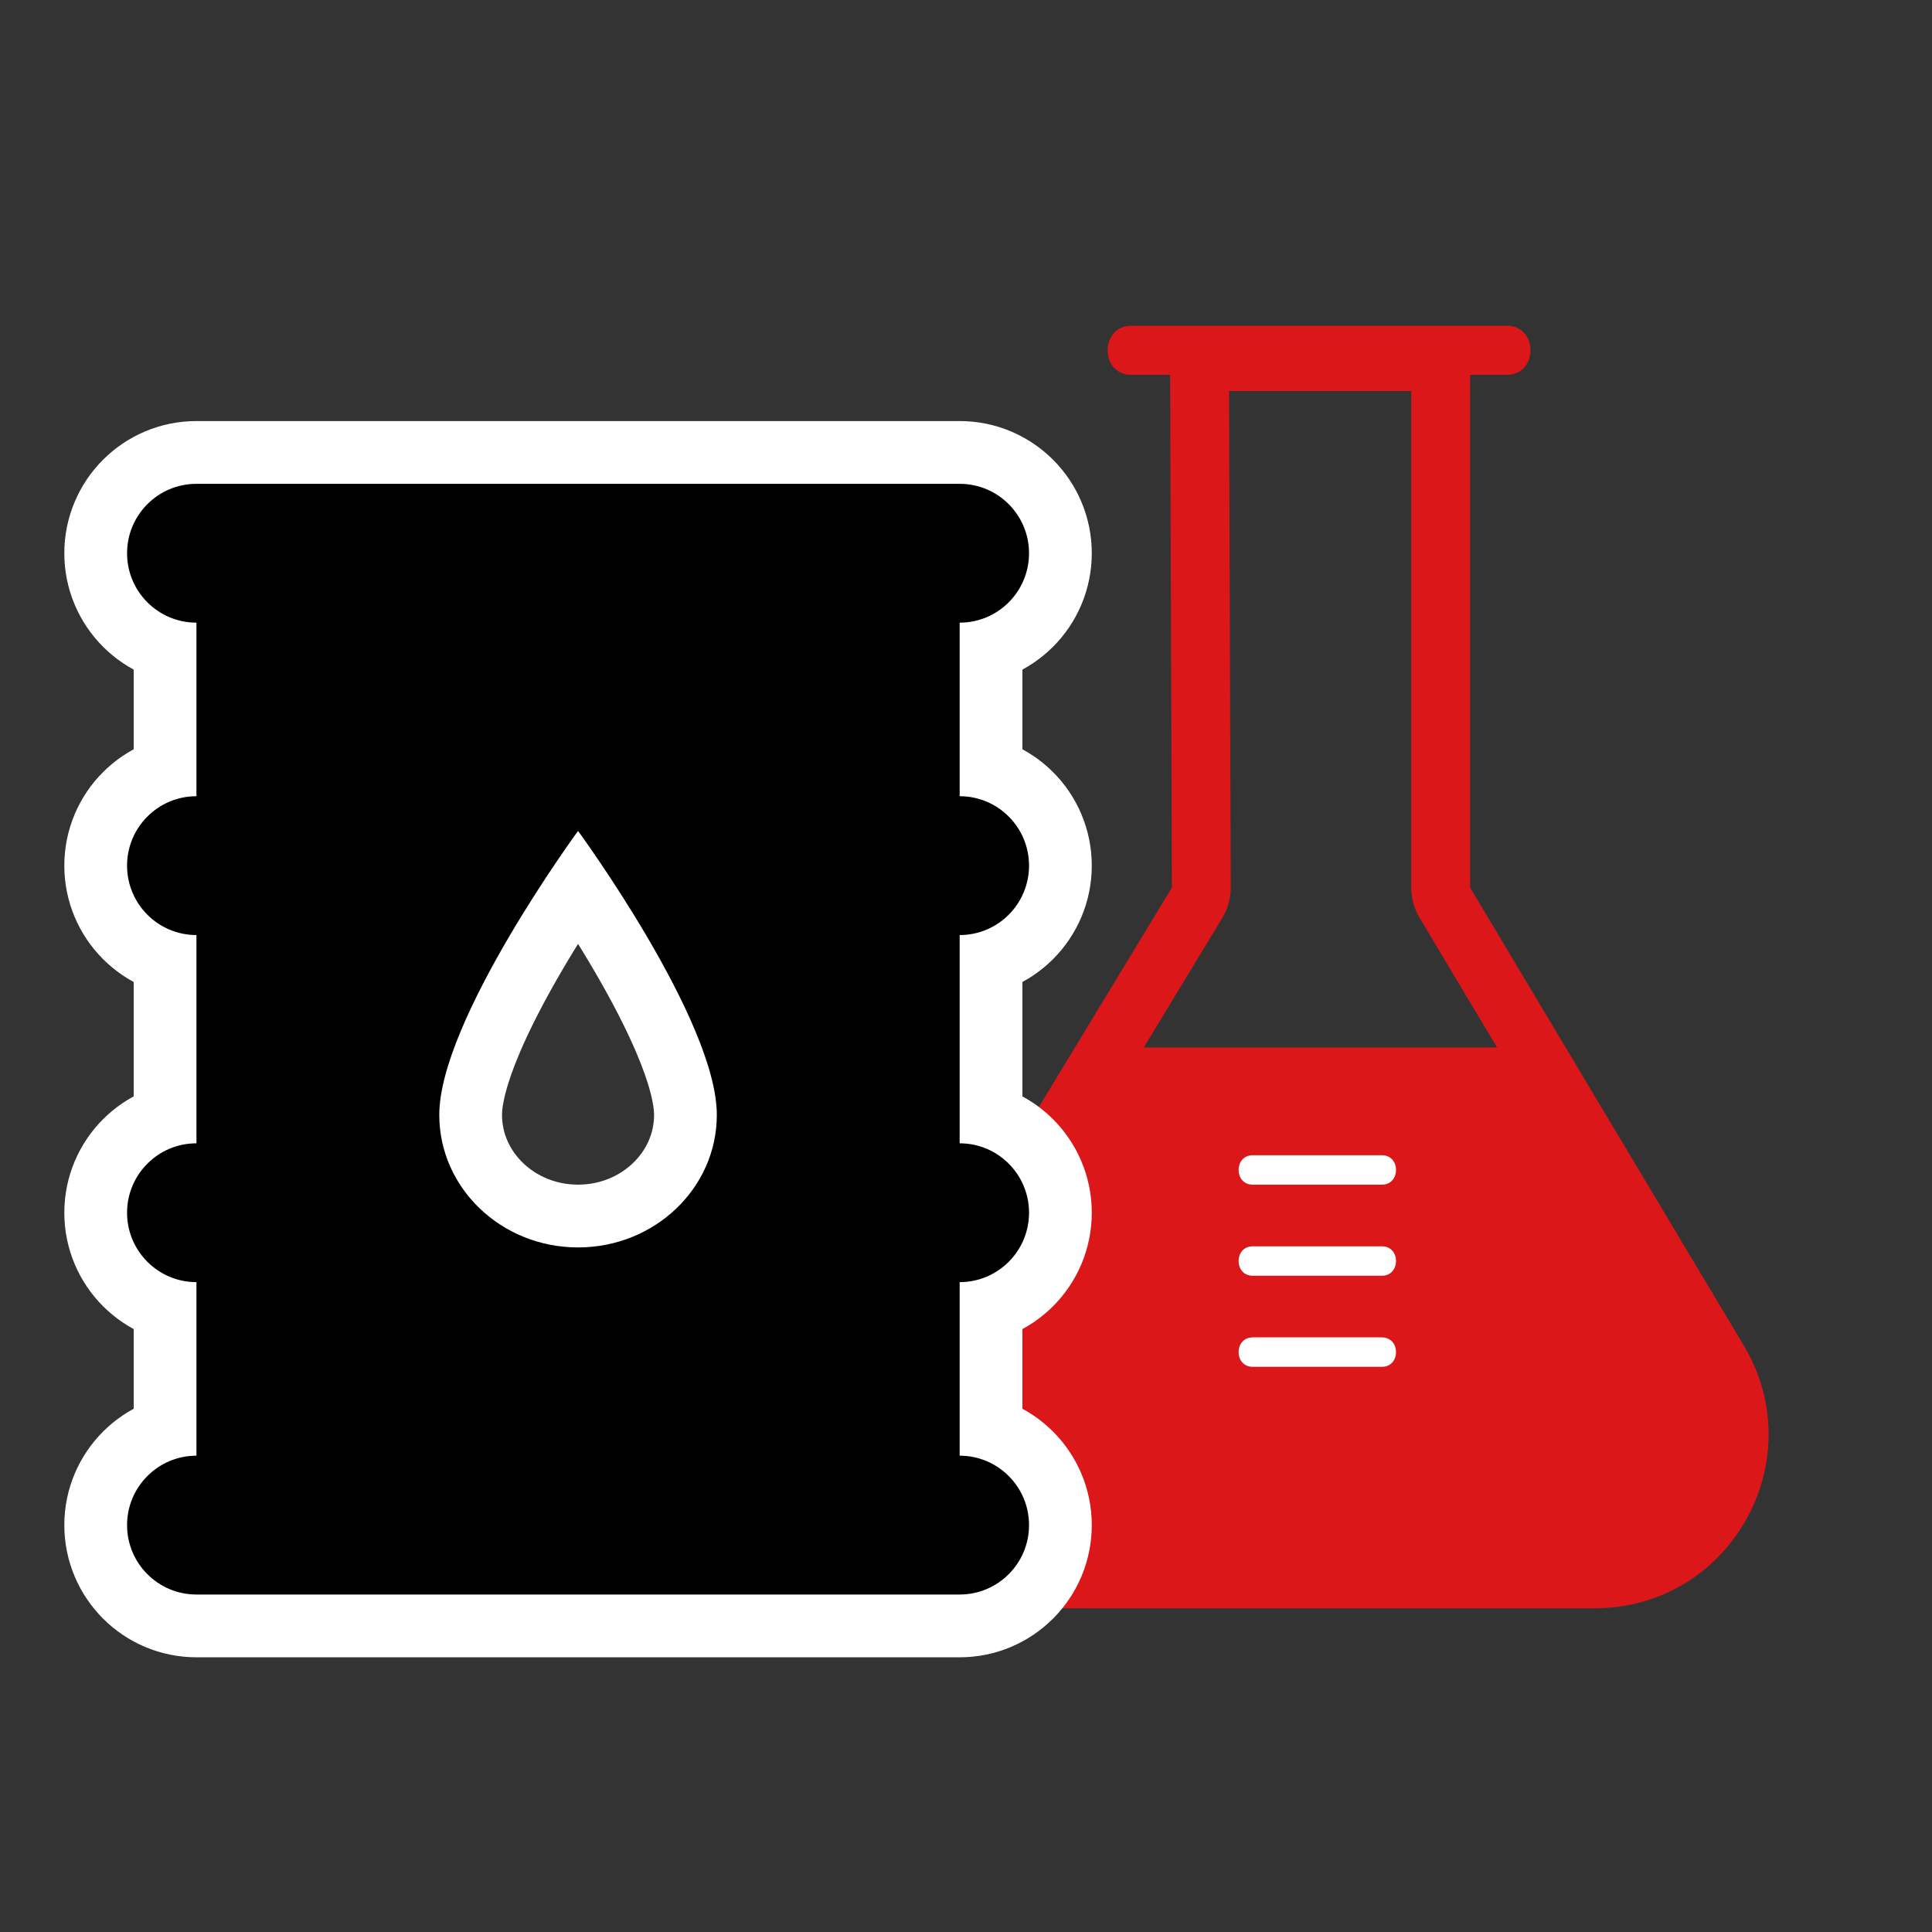
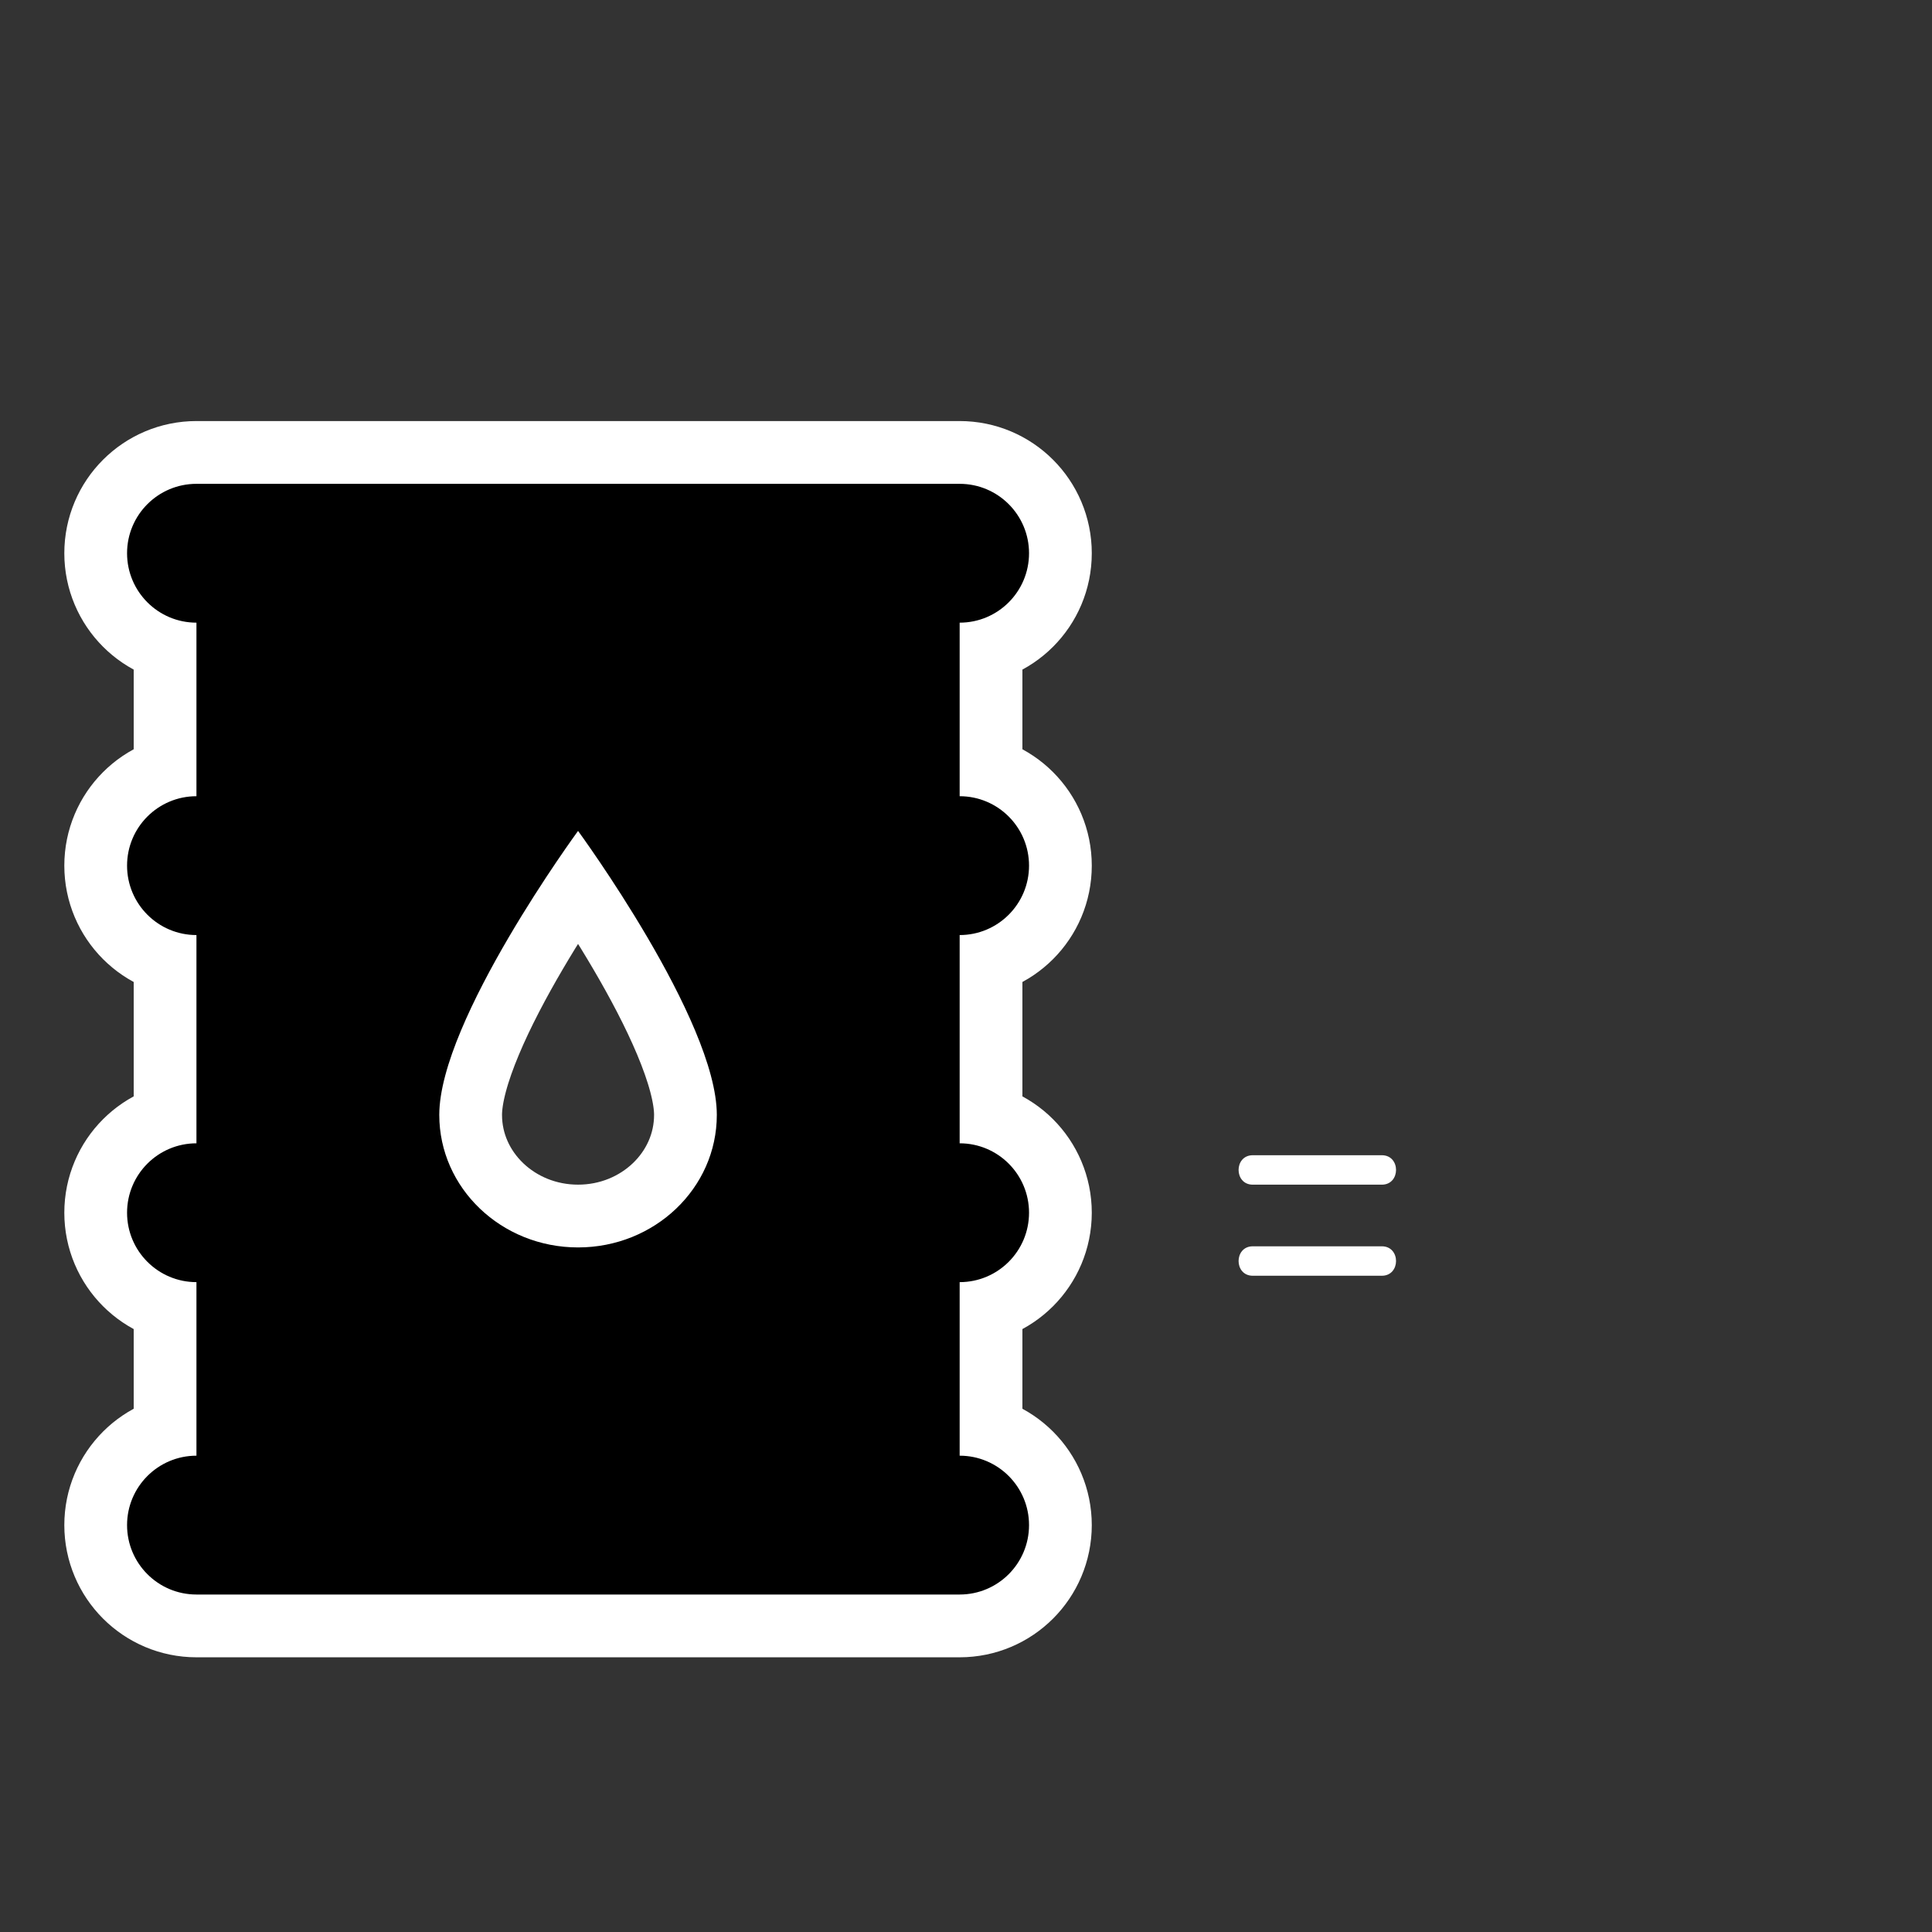
<svg xmlns="http://www.w3.org/2000/svg" width="100%" height="100%" viewBox="0 0 200 200" version="1.1" xml:space="preserve" style="fill-rule:evenodd;clip-rule:evenodd;stroke-miterlimit:10;">
  <rect x="0" y="0" width="200" height="200" fill="#333333" stroke="none" />
  <g transform="matrix(1,0,0,1,-5273,-308)">
    <g id="PICTOS" transform="matrix(1.408,0,0,1.667,-19.958,-183.667)">
-       <rect x="3758" y="295" width="142" height="120" style="fill:none;" />
      <clipPath id="_clip1">
        <rect x="3758" y="295" width="142" height="120" />
      </clipPath>
      <g clip-path="url(#_clip1)">
        <g transform="matrix(1.016,0,0,1.016,-61.37,-2.574)">
          <g transform="matrix(0.71,0,0,0.6,3866.79,391.128)">
-             <path d="M0,-130L-30.589,-130L-30.396,-73.411L-58.633,-26.861C-65.783,-15.073 -57.297,0 -43.51,0L12.714,0C26.377,0 34.881,-14.831 27.979,-26.623L0,-73.411L0,-130ZM-6,-124L-6,-73.411C-6,-72.327 -5.706,-71.263 -5.149,-70.332L22.813,-23.571C24.942,-19.916 24.958,-15.545 22.854,-11.874C20.744,-8.195 16.953,-6 12.714,-6L-43.51,-6C-47.788,-6 -51.596,-8.226 -53.694,-11.953C-55.794,-15.682 -55.722,-20.092 -53.503,-23.75L-25.267,-70.3C-24.694,-71.243 -24.393,-72.327 -24.396,-73.432L-24.568,-124L-6,-124" style="fill:rgb(219,23,26);fill-rule:nonzero;" />
-           </g>
+             </g>
          <g transform="matrix(0.71,0,0,0.6,3228.93,305.273)">
            <g transform="matrix(1,0,0,1,864.076,138.674)">
-               <path d="M0,-52.709L-22.444,-20.194L-23.707,-10.097L-19.92,-2.524L-11.085,0L49.497,0L59.595,-6.311L62.119,-17.67L40.005,-52.709L0,-52.709Z" style="fill:rgb(219,23,26);fill-rule:nonzero;" />
-             </g>
+               </g>
            <g transform="matrix(1,0,0,1,807.475,63.907)">
              <path d="M0,42.429C-7.811,42.429 -14.144,36.387 -14.144,28.93C-14.144,19.284 0,0 0,0C0,0 14.143,19.284 14.143,28.93C14.143,36.387 7.811,42.429 0,42.429M45.965,3.535C45.965,-0.37 42.799,-3.536 38.894,-3.536L38.894,-21.215C42.799,-21.215 45.965,-24.382 45.965,-28.287C45.965,-32.192 42.799,-35.358 38.894,-35.358L-38.894,-35.358C-42.799,-35.358 -45.966,-32.192 -45.966,-28.287C-45.966,-24.382 -42.799,-21.215 -38.894,-21.215L-38.894,-3.536C-42.799,-3.536 -45.966,-0.37 -45.966,3.535C-45.966,7.441 -42.799,10.608 -38.894,10.608L-38.894,31.822C-42.799,31.822 -45.966,34.989 -45.966,38.894C-45.966,42.799 -42.799,45.965 -38.894,45.965L-38.894,63.644C-42.799,63.644 -45.966,66.811 -45.966,70.716C-45.966,74.621 -42.799,77.787 -38.894,77.787L38.894,77.787C42.799,77.787 45.965,74.621 45.965,70.716C45.965,66.811 42.799,63.644 38.894,63.644L38.894,45.965C42.799,45.965 45.965,42.799 45.965,38.894C45.965,34.989 42.799,31.822 38.894,31.822L38.894,10.608C42.799,10.608 45.965,7.441 45.965,3.535" style="fill-rule:nonzero;" />
            </g>
            <g transform="matrix(1,0,0,1,807.475,63.907)">
              <path d="M0,42.429C-7.811,42.429 -14.144,36.387 -14.144,28.93C-14.144,19.284 0,0 0,0C0,0 14.143,19.284 14.143,28.93C14.143,36.387 7.811,42.429 0,42.429ZM45.965,3.535C45.965,-0.37 42.799,-3.536 38.894,-3.536L38.894,-21.215C42.799,-21.215 45.965,-24.382 45.965,-28.287C45.965,-32.192 42.799,-35.358 38.894,-35.358L-38.894,-35.358C-42.799,-35.358 -45.966,-32.192 -45.966,-28.287C-45.966,-24.382 -42.799,-21.215 -38.894,-21.215L-38.894,-3.536C-42.799,-3.536 -45.966,-0.37 -45.966,3.535C-45.966,7.441 -42.799,10.608 -38.894,10.608L-38.894,31.822C-42.799,31.822 -45.966,34.989 -45.966,38.894C-45.966,42.799 -42.799,45.965 -38.894,45.965L-38.894,63.644C-42.799,63.644 -45.966,66.811 -45.966,70.716C-45.966,74.621 -42.799,77.787 -38.894,77.787L38.894,77.787C42.799,77.787 45.965,74.621 45.965,70.716C45.965,66.811 42.799,63.644 38.894,63.644L38.894,45.965C42.799,45.965 45.965,42.799 45.965,38.894C45.965,34.989 42.799,31.822 38.894,31.822L38.894,10.608C42.799,10.608 45.965,7.441 45.965,3.535Z" style="fill:none;fill-rule:nonzero;stroke:white;stroke-width:12.79px;" />
            </g>
            <g transform="matrix(1,0,0,1,807.475,63.907)">
              <path d="M0,42.429C-7.811,42.429 -14.144,36.387 -14.144,28.93C-14.144,19.284 0,0 0,0C0,0 14.143,19.284 14.143,28.93C14.143,36.387 7.811,42.429 0,42.429M45.965,3.535C45.965,-0.37 42.799,-3.536 38.894,-3.536L38.894,-21.215C42.799,-21.215 45.965,-24.382 45.965,-28.287C45.965,-32.192 42.799,-35.358 38.894,-35.358L-38.894,-35.358C-42.799,-35.358 -45.966,-32.192 -45.966,-28.287C-45.966,-24.382 -42.799,-21.215 -38.894,-21.215L-38.894,-3.536C-42.799,-3.536 -45.966,-0.37 -45.966,3.535C-45.966,7.441 -42.799,10.608 -38.894,10.608L-38.894,31.822C-42.799,31.822 -45.966,34.989 -45.966,38.894C-45.966,42.799 -42.799,45.965 -38.894,45.965L-38.894,63.644C-42.799,63.644 -45.966,66.811 -45.966,70.716C-45.966,74.621 -42.799,77.787 -38.894,77.787L38.894,77.787C42.799,77.787 45.965,74.621 45.965,70.716C45.965,66.811 42.799,63.644 38.894,63.644L38.894,45.965C42.799,45.965 45.965,42.799 45.965,38.894C45.965,34.989 42.799,31.822 38.894,31.822L38.894,10.608C42.799,10.608 45.965,7.441 45.965,3.535" style="fill-rule:nonzero;" />
            </g>
            <g transform="matrix(1,0,0,1,863.865,12.444)">
-               <path d="M0,5L38.271,5C41.488,5 41.493,0 38.271,0L0,0C-3.217,0 -3.222,5 0,5" style="fill:rgb(219,23,26);fill-rule:nonzero;" />
-             </g>
+               </g>
            <g transform="matrix(1,0,0,1,876.247,106.221)">
              <path d="M0,3L13.15,3C15.081,3 15.084,0 13.15,0L0,0C-1.931,0 -1.934,3 0,3" style="fill:white;fill-rule:nonzero;" />
            </g>
            <g transform="matrix(1,0,0,1,876.247,96.943)">
              <path d="M0,3L13.15,3C15.081,3 15.084,0 13.15,0L0,0C-1.931,0 -1.934,3 0,3" style="fill:white;fill-rule:nonzero;" />
            </g>
            <g transform="matrix(1,0,0,1,876.247,115.499)">
-               <path d="M0,3L13.15,3C15.081,3 15.084,0 13.15,0L0,0C-1.931,0 -1.934,3 0,3" style="fill:white;fill-rule:nonzero;" />
-             </g>
+               </g>
          </g>
        </g>
      </g>
    </g>
  </g>
</svg>